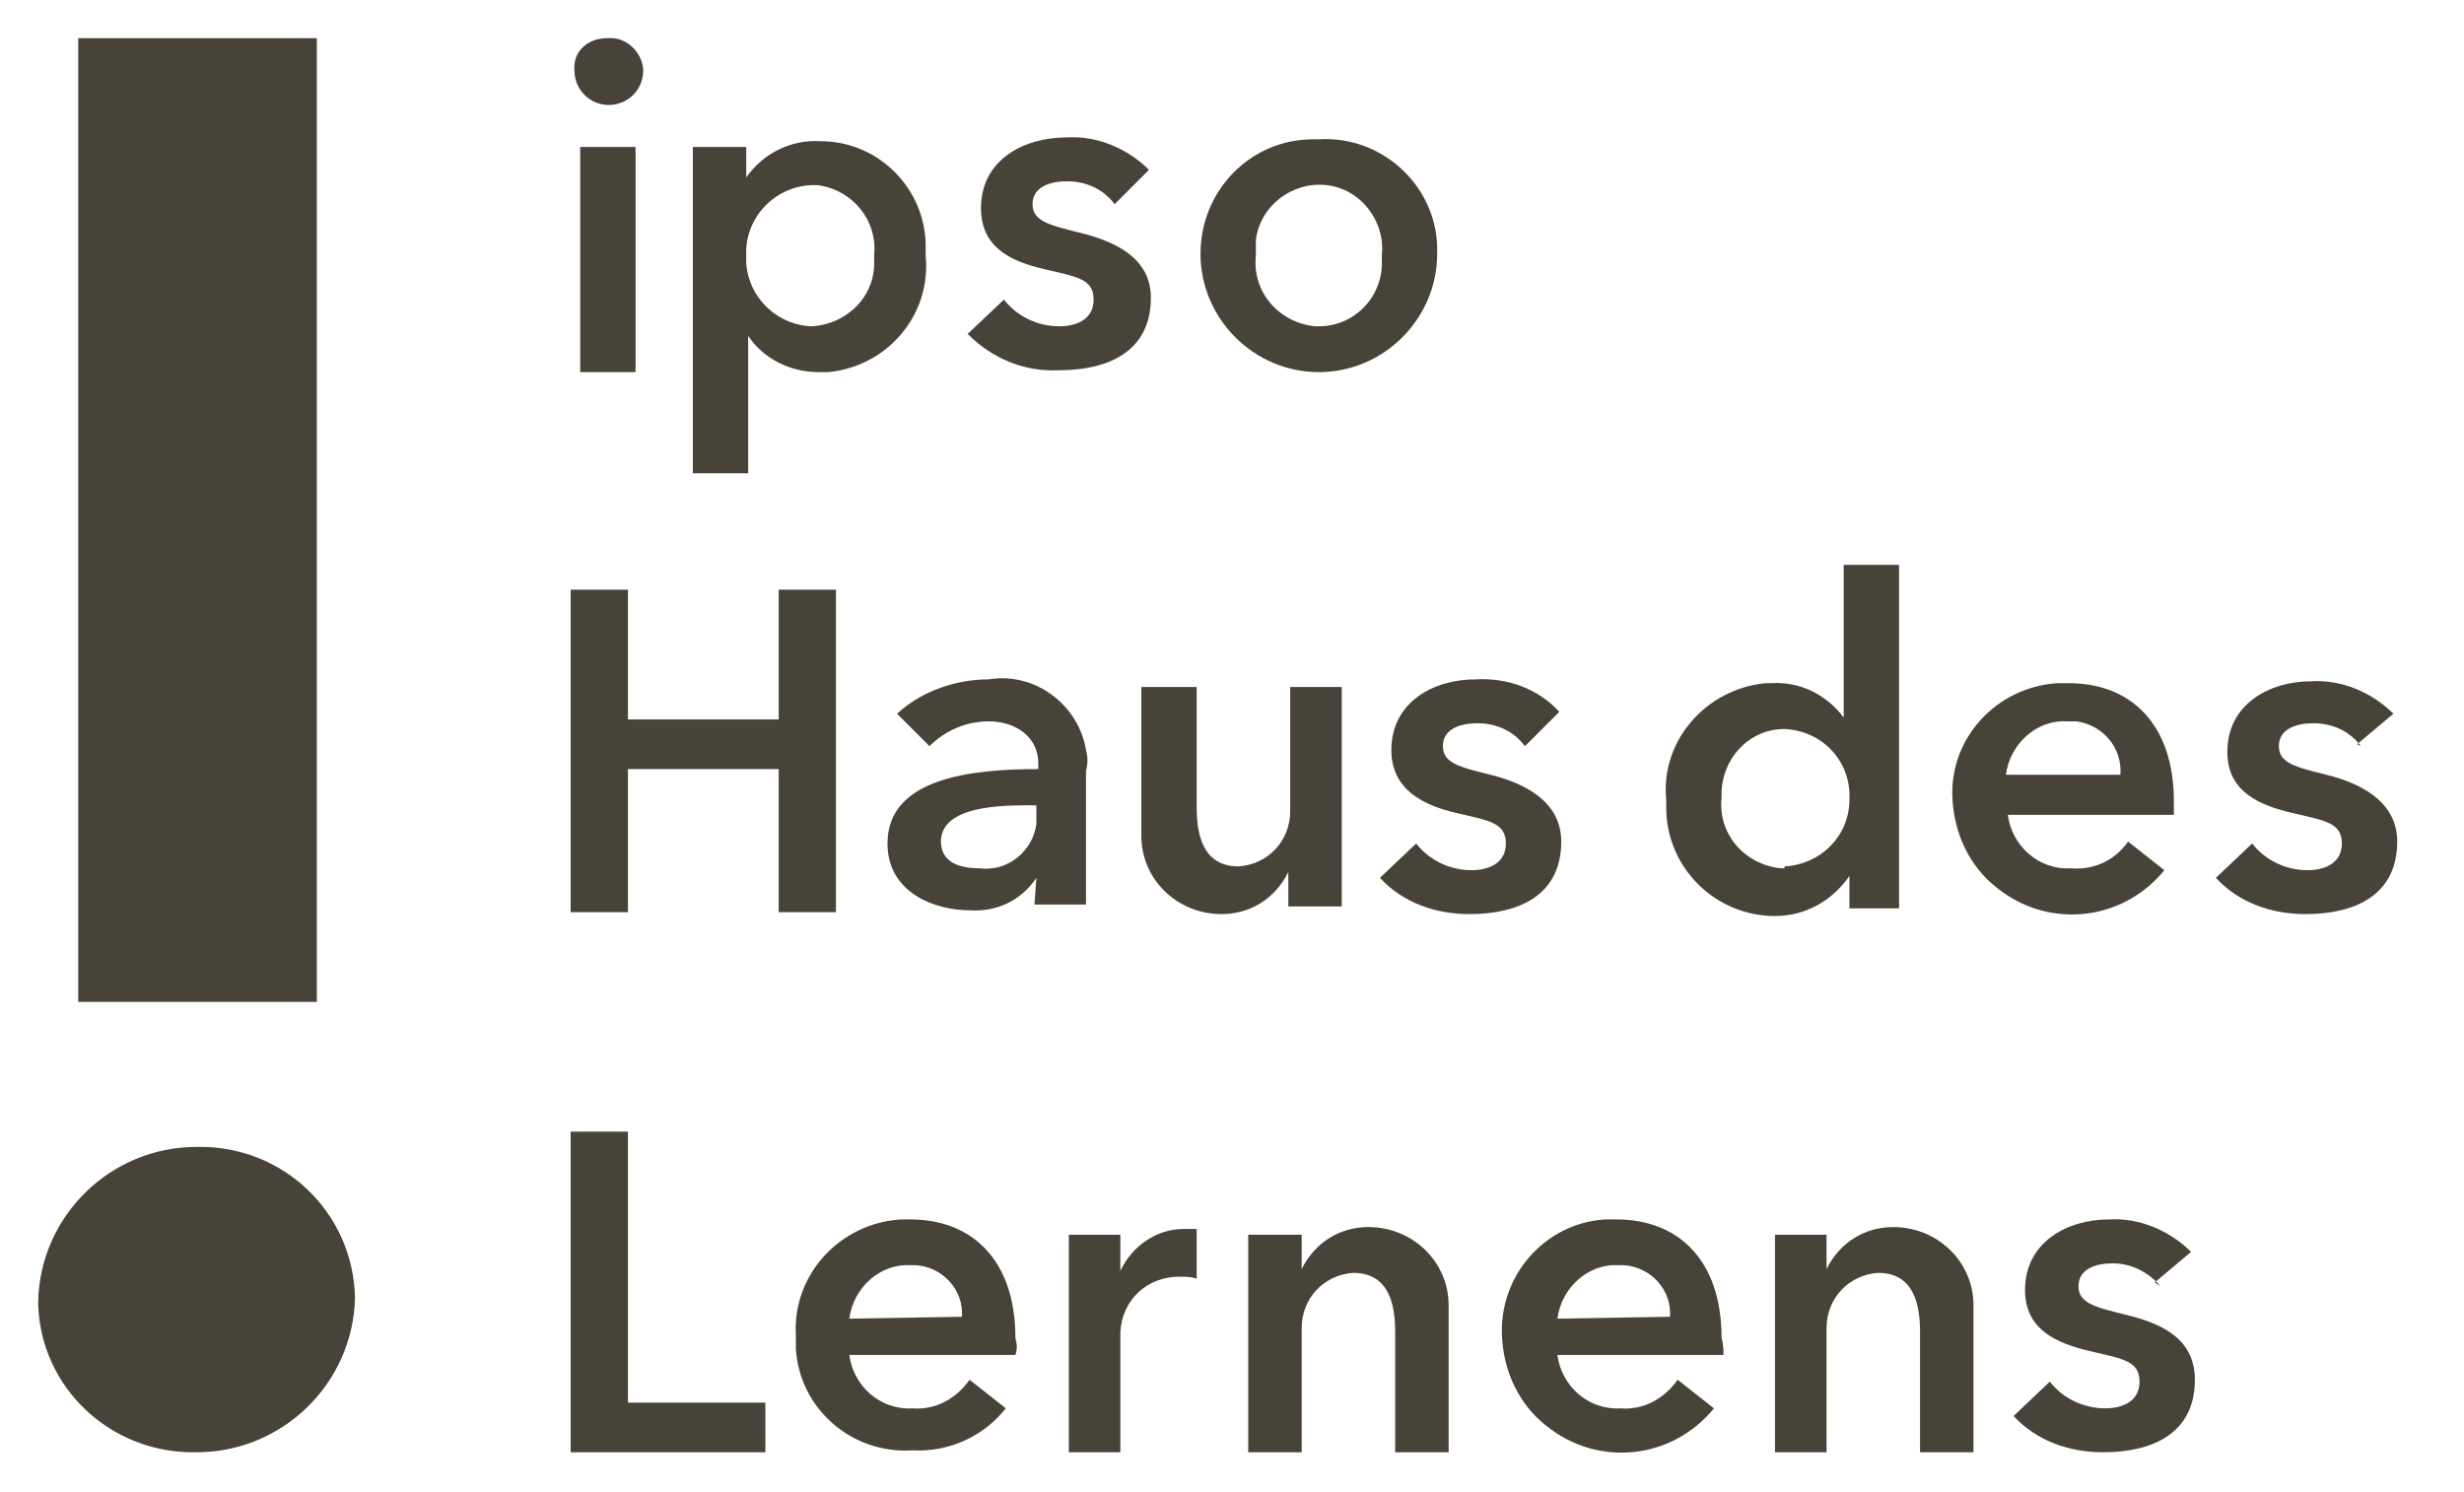
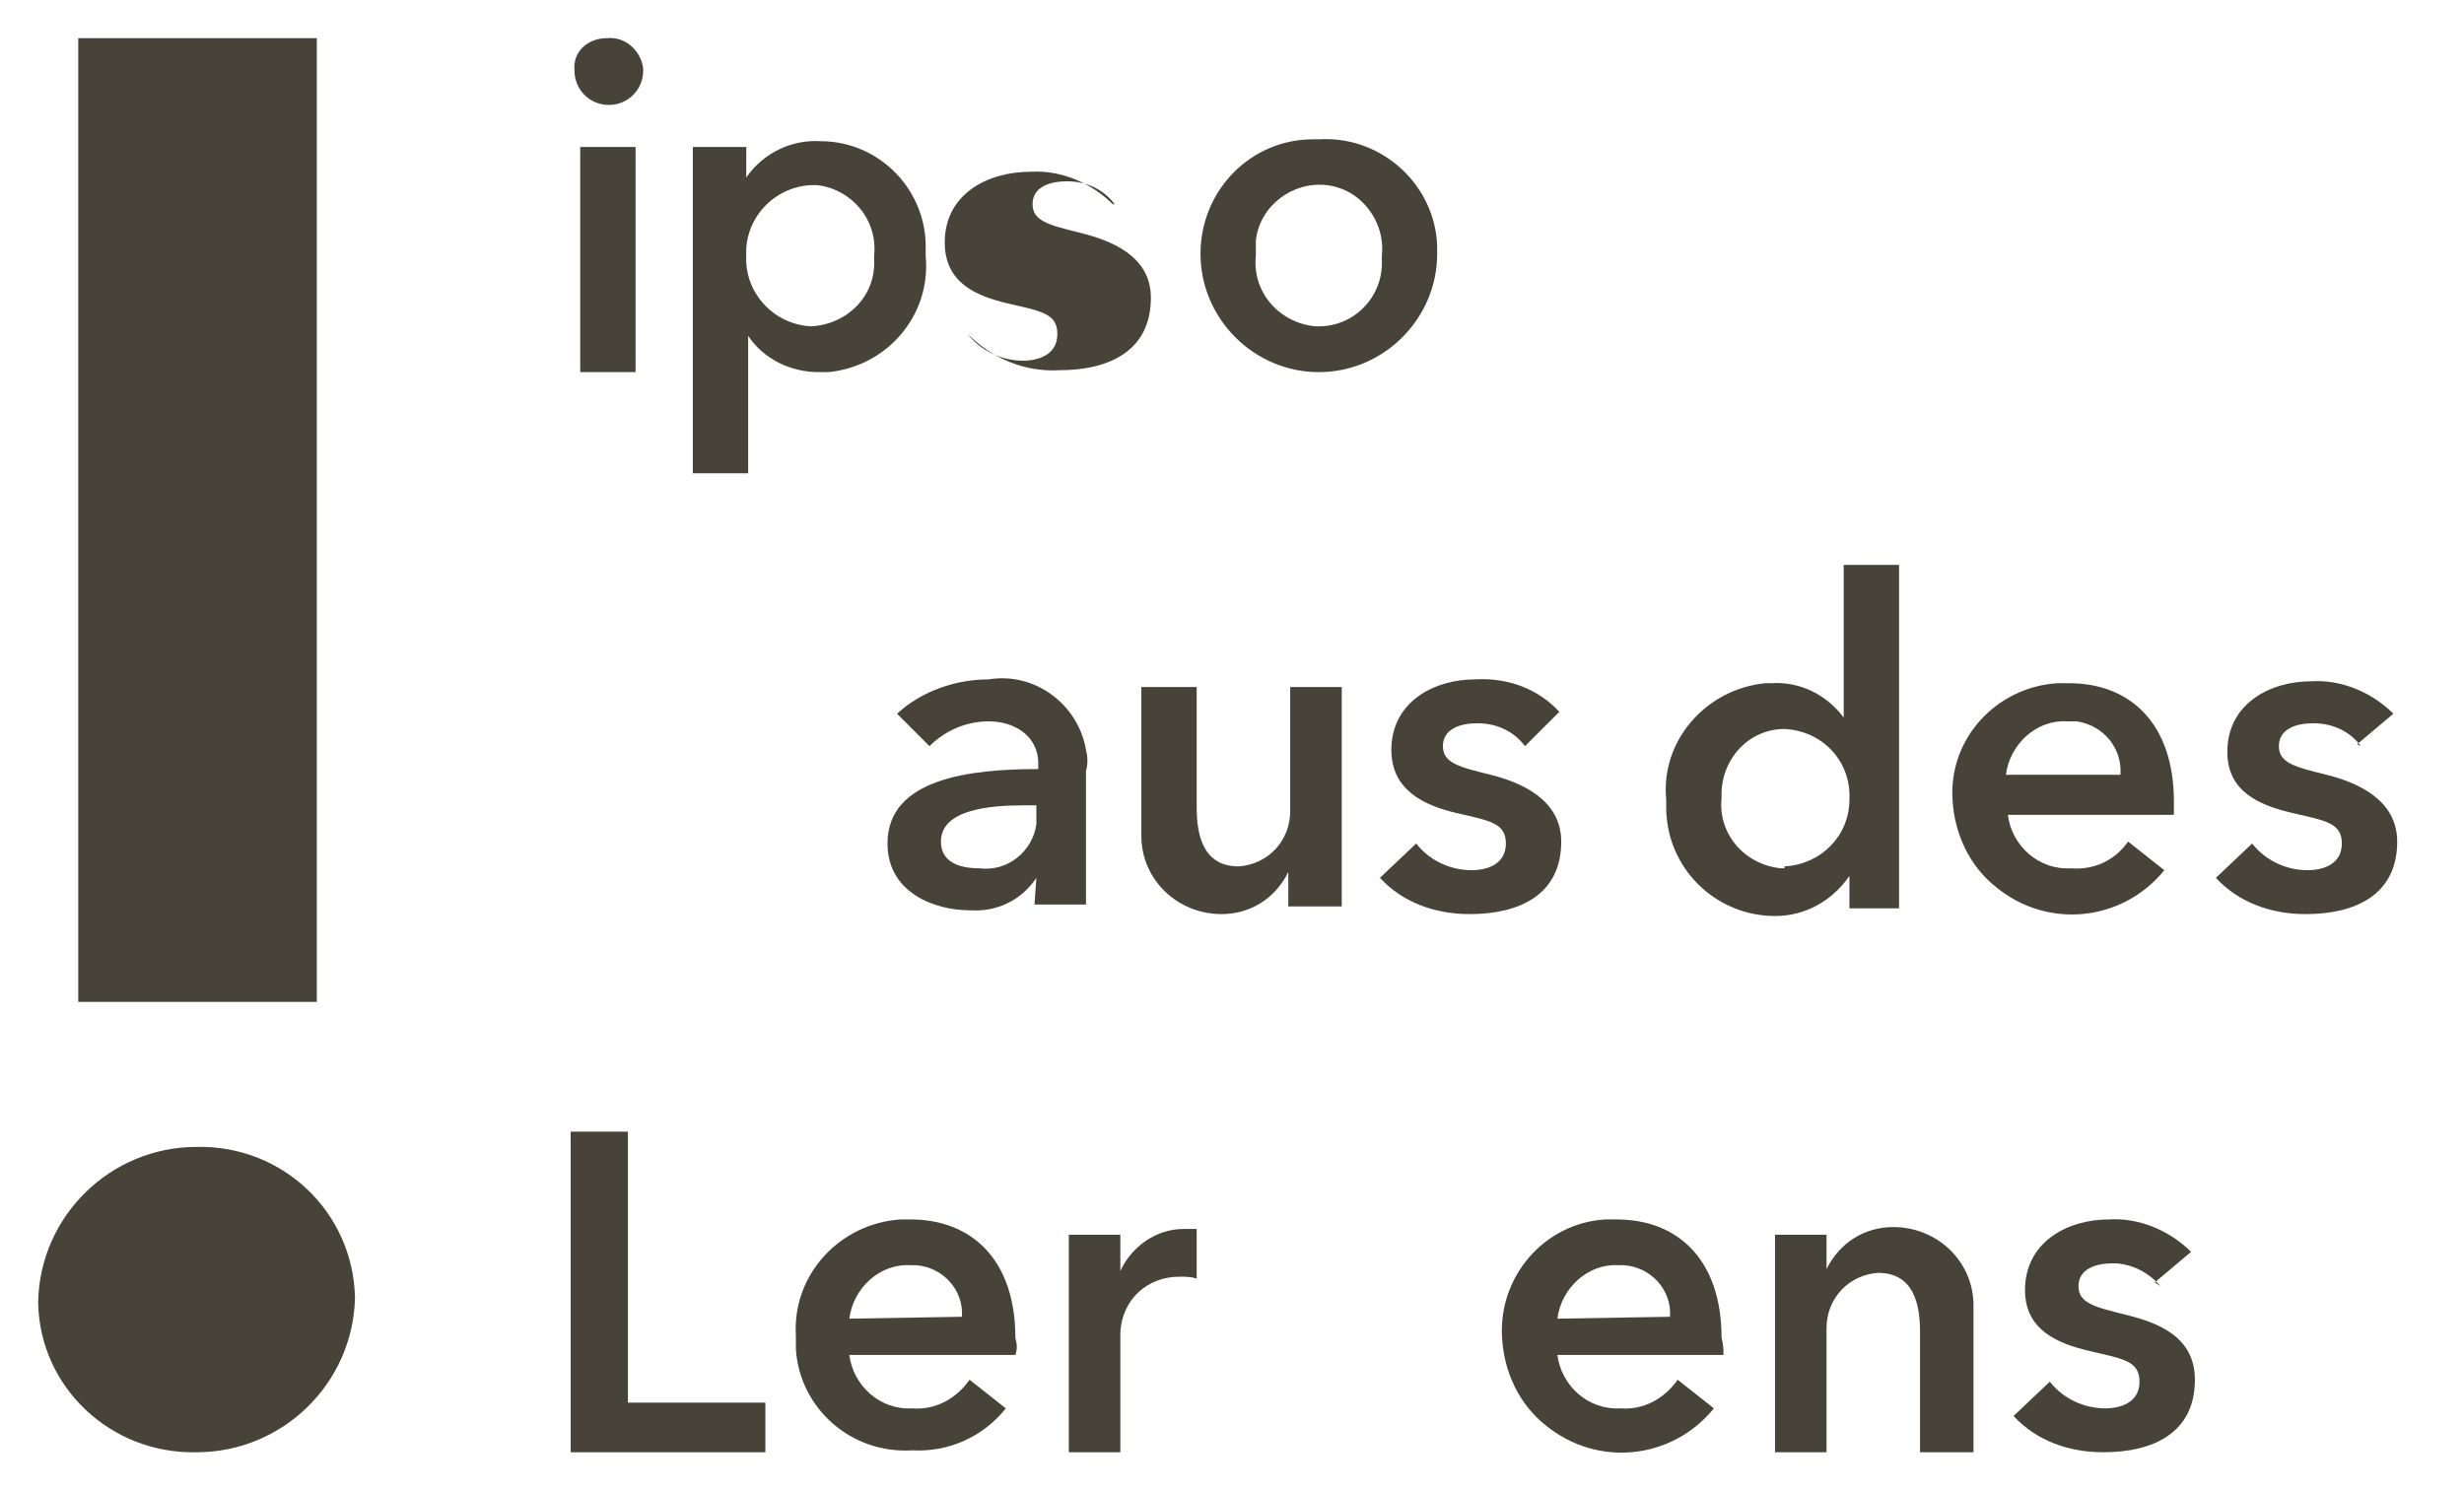
<svg xmlns="http://www.w3.org/2000/svg" version="1.1" x="0px" y="0px" viewBox="0 0 129.1 78.2" style="enable-background:new 0 0 129.1 78.2;" xml:space="preserve">
  <style type="text/css">
	.st0{fill:#484338;}
</style>
  <g id="Ebene_2">
</g>
  <g id="Layer_2">
    <g>
      <g id="Layer_2_2_">
        <g id="Ebene_2_2_">
          <g id="Logos_1_">
            <g id="Anthrazit_1_">
              <g id="HDL_1_">
                <path class="st0" d="M50.4,69c0.1-1.4-1-2.6-2.4-2.7c-0.1,0-0.2,0-0.3,0c-1.6-0.1-3,1.2-3.2,2.8L50.4,69z M53.2,71h-8.7         c0.2,1.6,1.6,2.9,3.3,2.8c1.2,0.1,2.3-0.5,3-1.5l1.9,1.5c-1.2,1.5-3,2.3-4.9,2.2c-3.2,0.2-5.9-2.2-6.1-5.3c0-0.2,0-0.4,0-0.7         c-0.2-3.2,2.3-5.9,5.5-6.1c0.2,0,0.4,0,0.5,0c3.2,0,5.5,2.1,5.5,6.2C53.3,70.5,53.3,70.7,53.2,71" />
                <path class="st0" d="M56,64.7h2.7v1.9l0,0c0.6-1.3,1.9-2.2,3.3-2.2c0.2,0,0.5,0,0.7,0V67c-0.3-0.1-0.6-0.1-0.9-0.1         c-1.7,0-3,1.2-3.1,2.9c0,0.1,0,0.1,0,0.2v6.1H56L56,64.7L56,64.7z" />
-                 <path class="st0" d="M65.5,64.7h2.7v1.8l0,0c0.7-1.4,2-2.2,3.5-2.2c2.3,0,4.2,1.8,4.2,4.1c0,0.2,0,0.4,0,0.5v7.2h-2.8v-6.3         c0-1.4-0.3-3.1-2.2-3.1c-1.5,0.1-2.7,1.3-2.7,2.9c0,0.1,0,0.2,0,0.2v6.3h-2.8V64.7L65.5,64.7z" />
                <path class="st0" d="M87.5,69c0.1-1.4-1-2.6-2.4-2.7c-0.1,0-0.2,0-0.3,0c-1.6-0.1-3,1.2-3.2,2.8L87.5,69z M90.3,71h-8.7         c0.2,1.6,1.6,2.9,3.3,2.8c1.2,0.1,2.3-0.5,3-1.5l1.9,1.5c-2.2,2.7-6.1,3.1-8.8,0.9c-1.4-1.1-2.2-2.8-2.3-4.6         c-0.2-3.2,2.2-6,5.4-6.2c0.2,0,0.4,0,0.6,0c3.2,0,5.5,2.1,5.5,6.2C90.3,70.5,90.3,70.7,90.3,71" />
                <path class="st0" d="M93,64.7h2.7v1.8l0,0c0.7-1.4,2-2.2,3.5-2.2c2.3,0,4.2,1.8,4.2,4.1c0,0.2,0,0.4,0,0.5v7.2h-2.8v-6.3         c0-1.4-0.3-3.1-2.2-3.1c-1.5,0.1-2.7,1.3-2.7,2.9c0,0.1,0,0.2,0,0.2v6.3H93V64.7L93,64.7z" />
                <path class="st0" d="M113.2,67.4c-0.6-0.7-1.5-1.2-2.5-1.2c-0.9,0-1.8,0.3-1.8,1.2c0,0.9,0.9,1.1,2.5,1.5s3.6,1.1,3.6,3.4         c0,2.8-2.2,3.8-4.8,3.8c-1.8,0-3.5-0.6-4.7-1.9l1.9-1.8c0.7,0.9,1.8,1.4,2.9,1.4c0.8,0,1.8-0.3,1.8-1.4s-0.9-1.2-2.6-1.6         c-1.7-0.4-3.4-1.1-3.4-3.2c0-2.5,2.2-3.7,4.4-3.7c1.6-0.1,3.2,0.6,4.3,1.7l-1.9,1.6L113.2,67.4z" />
                <path class="st0" d="M16.5,52.5H4.1V2h12.5V52.5z M10.3,60.1c4.5-0.1,8.2,3.4,8.3,7.9c-0.1,4.5-3.8,8.1-8.3,8.1         c-4.5,0.1-8.2-3.4-8.3-7.8c0,0,0,0,0-0.1C2.1,63.7,5.8,60.1,10.3,60.1" />
                <path class="st0" d="M30.4,7.7h2.9v11.8h-2.9V7.7z M31.8,2c1-0.1,1.8,0.7,1.9,1.6c0,0,0,0,0,0.1c0,1-0.8,1.8-1.8,1.8         c-1,0-1.8-0.8-1.8-1.8C30,2.7,30.8,2,31.8,2C31.8,2,31.8,2,31.8,2" />
                <path class="st0" d="M42.5,9.7c-2,0.1-3.5,1.8-3.4,3.7c0,0,0,0,0,0c-0.1,1.9,1.4,3.6,3.4,3.7c0,0,0,0,0,0         c1.9-0.1,3.4-1.6,3.3-3.5c0-0.1,0-0.1,0-0.2c0.2-1.9-1.2-3.5-3-3.7C42.6,9.7,42.6,9.7,42.5,9.7 M39.1,7.7v1.6l0,0         C40,8,41.5,7.3,43,7.4c3.1,0,5.6,2.6,5.5,5.7c0,0.1,0,0.2,0,0.3c0.3,3.1-2,5.8-5.1,6.1c-0.2,0-0.3,0-0.5,0         c-1.5,0-2.9-0.7-3.7-1.9l0,0v7.2h-2.9V7.7L39.1,7.7L39.1,7.7z" />
-                 <path class="st0" d="M58.4,10.7c-0.6-0.8-1.5-1.2-2.5-1.2c-0.9,0-1.8,0.3-1.8,1.2s0.9,1.1,2.5,1.5c1.6,0.4,3.7,1.2,3.7,3.4         c0,2.8-2.2,3.8-4.8,3.8c-1.8,0.1-3.5-0.6-4.8-1.9l1.9-1.8c0.7,0.9,1.8,1.4,2.9,1.4c0.8,0,1.8-0.3,1.8-1.4s-0.9-1.2-2.6-1.6         c-1.7-0.4-3.3-1.1-3.3-3.2c0-2.5,2.2-3.7,4.5-3.7c1.6-0.1,3.2,0.6,4.3,1.7L58.4,10.7L58.4,10.7z" />
+                 <path class="st0" d="M58.4,10.7c-0.6-0.8-1.5-1.2-2.5-1.2c-0.9,0-1.8,0.3-1.8,1.2s0.9,1.1,2.5,1.5c1.6,0.4,3.7,1.2,3.7,3.4         c0,2.8-2.2,3.8-4.8,3.8c-1.8,0.1-3.5-0.6-4.8-1.9c0.7,0.9,1.8,1.4,2.9,1.4c0.8,0,1.8-0.3,1.8-1.4s-0.9-1.2-2.6-1.6         c-1.7-0.4-3.3-1.1-3.3-3.2c0-2.5,2.2-3.7,4.5-3.7c1.6-0.1,3.2,0.6,4.3,1.7L58.4,10.7L58.4,10.7z" />
                <path class="st0" d="M69.1,17.1c1.9,0,3.4-1.6,3.3-3.5c0-0.1,0-0.2,0-0.2c0.2-1.8-1.1-3.5-2.9-3.7c-1.8-0.2-3.5,1.1-3.7,2.9         c0,0.3,0,0.5,0,0.8c-0.2,1.9,1.2,3.5,3.1,3.7C69,17.1,69,17.1,69.1,17.1 M69.1,7.3c3.3-0.2,6.1,2.4,6.2,5.6         c0,0.1,0,0.2,0,0.4c0,3.4-2.8,6.2-6.2,6.2c-3.4,0-6.2-2.8-6.2-6.2c0-3.3,2.6-6,5.9-6C68.9,7.3,69,7.3,69.1,7.3" />
-                 <polygon class="st0" points="29.9,30.9 32.9,30.9 32.9,37.7 40.8,37.7 40.8,30.9 43.8,30.9 43.8,47.8 40.8,47.8 40.8,40.3          32.9,40.3 32.9,47.8 29.9,47.8        " />
                <path class="st0" d="M54.3,42.2h-0.6c-1.8,0-4.4,0.2-4.4,1.9c0,1.1,1,1.4,2,1.4c1.5,0.2,2.8-0.9,3-2.3c0-0.2,0-0.4,0-0.6         L54.3,42.2L54.3,42.2z M54.3,46L54.3,46c-0.8,1.2-2.1,1.8-3.5,1.7c-1.8,0-4.3-0.9-4.3-3.5c0-3.4,4.3-3.9,7.9-3.9V40         c0-1.4-1.2-2.2-2.6-2.2c-1.2,0-2.3,0.5-3.1,1.3L47,37.4c1.3-1.2,3.1-1.8,4.8-1.8c2.4-0.4,4.7,1.3,5.1,3.7         c0.1,0.4,0.1,0.7,0,1.1v7h-2.7L54.3,46L54.3,46z" />
                <path class="st0" d="M70.2,47.5h-2.7v-1.8l0,0c-0.7,1.4-2,2.2-3.5,2.2c-2.3,0-4.2-1.8-4.2-4.1c0-0.2,0-0.4,0-0.5V36h2.9v6.3         c0,1.4,0.3,3.1,2.2,3.1c1.5-0.1,2.7-1.3,2.7-2.9c0-0.1,0-0.2,0-0.2V36h2.7V47.5L70.2,47.5z" />
                <path class="st0" d="M79.9,39.1c-0.6-0.8-1.5-1.2-2.5-1.2c-0.9,0-1.8,0.3-1.8,1.2s0.9,1.1,2.5,1.5c1.6,0.4,3.7,1.3,3.7,3.5         c0,2.8-2.2,3.8-4.8,3.8c-1.8,0-3.5-0.6-4.7-1.9l1.9-1.8c0.7,0.9,1.8,1.4,2.9,1.4c0.8,0,1.8-0.3,1.8-1.4s-0.9-1.2-2.6-1.6         c-1.7-0.4-3.4-1.2-3.4-3.3c0-2.5,2.2-3.7,4.4-3.7c1.7-0.1,3.3,0.5,4.4,1.7L79.9,39.1L79.9,39.1z" />
                <path class="st0" d="M93.5,45.4c1.9-0.1,3.4-1.6,3.4-3.5c0.1-2-1.4-3.6-3.4-3.7c-1.9,0-3.3,1.6-3.3,3.4c0,0.1,0,0.2,0,0.2         c-0.2,1.9,1.2,3.5,3.1,3.7c0.1,0,0.1,0,0.2,0 M99.6,47.6h-2.7v-1.7l0,0C96,47.2,94.6,48,93,48c-3.1,0-5.7-2.5-5.7-5.7         c0-0.1,0-0.3,0-0.4c-0.3-3.1,2.1-5.8,5.2-6.1c0.1,0,0.2,0,0.3,0c1.5-0.1,2.9,0.6,3.8,1.8l0,0v-8h2.9v18L99.6,47.6z" />
                <path class="st0" d="M111.1,40.6c0.1-1.4-0.9-2.6-2.3-2.8c-0.2,0-0.3,0-0.5,0c-1.6-0.1-3,1.2-3.2,2.8H111.1z M113.9,42.7         h-8.7c0.2,1.6,1.6,2.9,3.3,2.8c1.2,0.1,2.3-0.4,3-1.4l1.9,1.5c-2.2,2.7-6.1,3.1-8.8,0.9c-1.4-1.1-2.2-2.8-2.3-4.6         c-0.2-3.2,2.3-5.9,5.5-6.1c0.2,0,0.4,0,0.6,0c3.2,0,5.5,2.1,5.5,6.2C113.9,42.3,113.9,42.5,113.9,42.7" />
                <path class="st0" d="M123.7,39.1c-0.6-0.8-1.5-1.2-2.5-1.2c-0.9,0-1.8,0.3-1.8,1.2s0.9,1.1,2.5,1.5c1.6,0.4,3.7,1.3,3.7,3.5         c0,2.8-2.2,3.8-4.8,3.8c-1.8,0-3.5-0.6-4.7-1.9l1.9-1.8c0.7,0.9,1.8,1.4,2.9,1.4c0.8,0,1.8-0.3,1.8-1.4s-0.9-1.2-2.6-1.6         c-1.7-0.4-3.4-1.1-3.4-3.2c0-2.5,2.2-3.7,4.4-3.7c1.6-0.1,3.2,0.6,4.3,1.7l-1.9,1.6L123.7,39.1z" />
                <polygon class="st0" points="29.9,59.3 29.9,76.1 40.1,76.1 40.1,73.5 32.9,73.5 32.9,59.3        " />
              </g>
            </g>
          </g>
        </g>
      </g>
    </g>
  </g>
</svg>